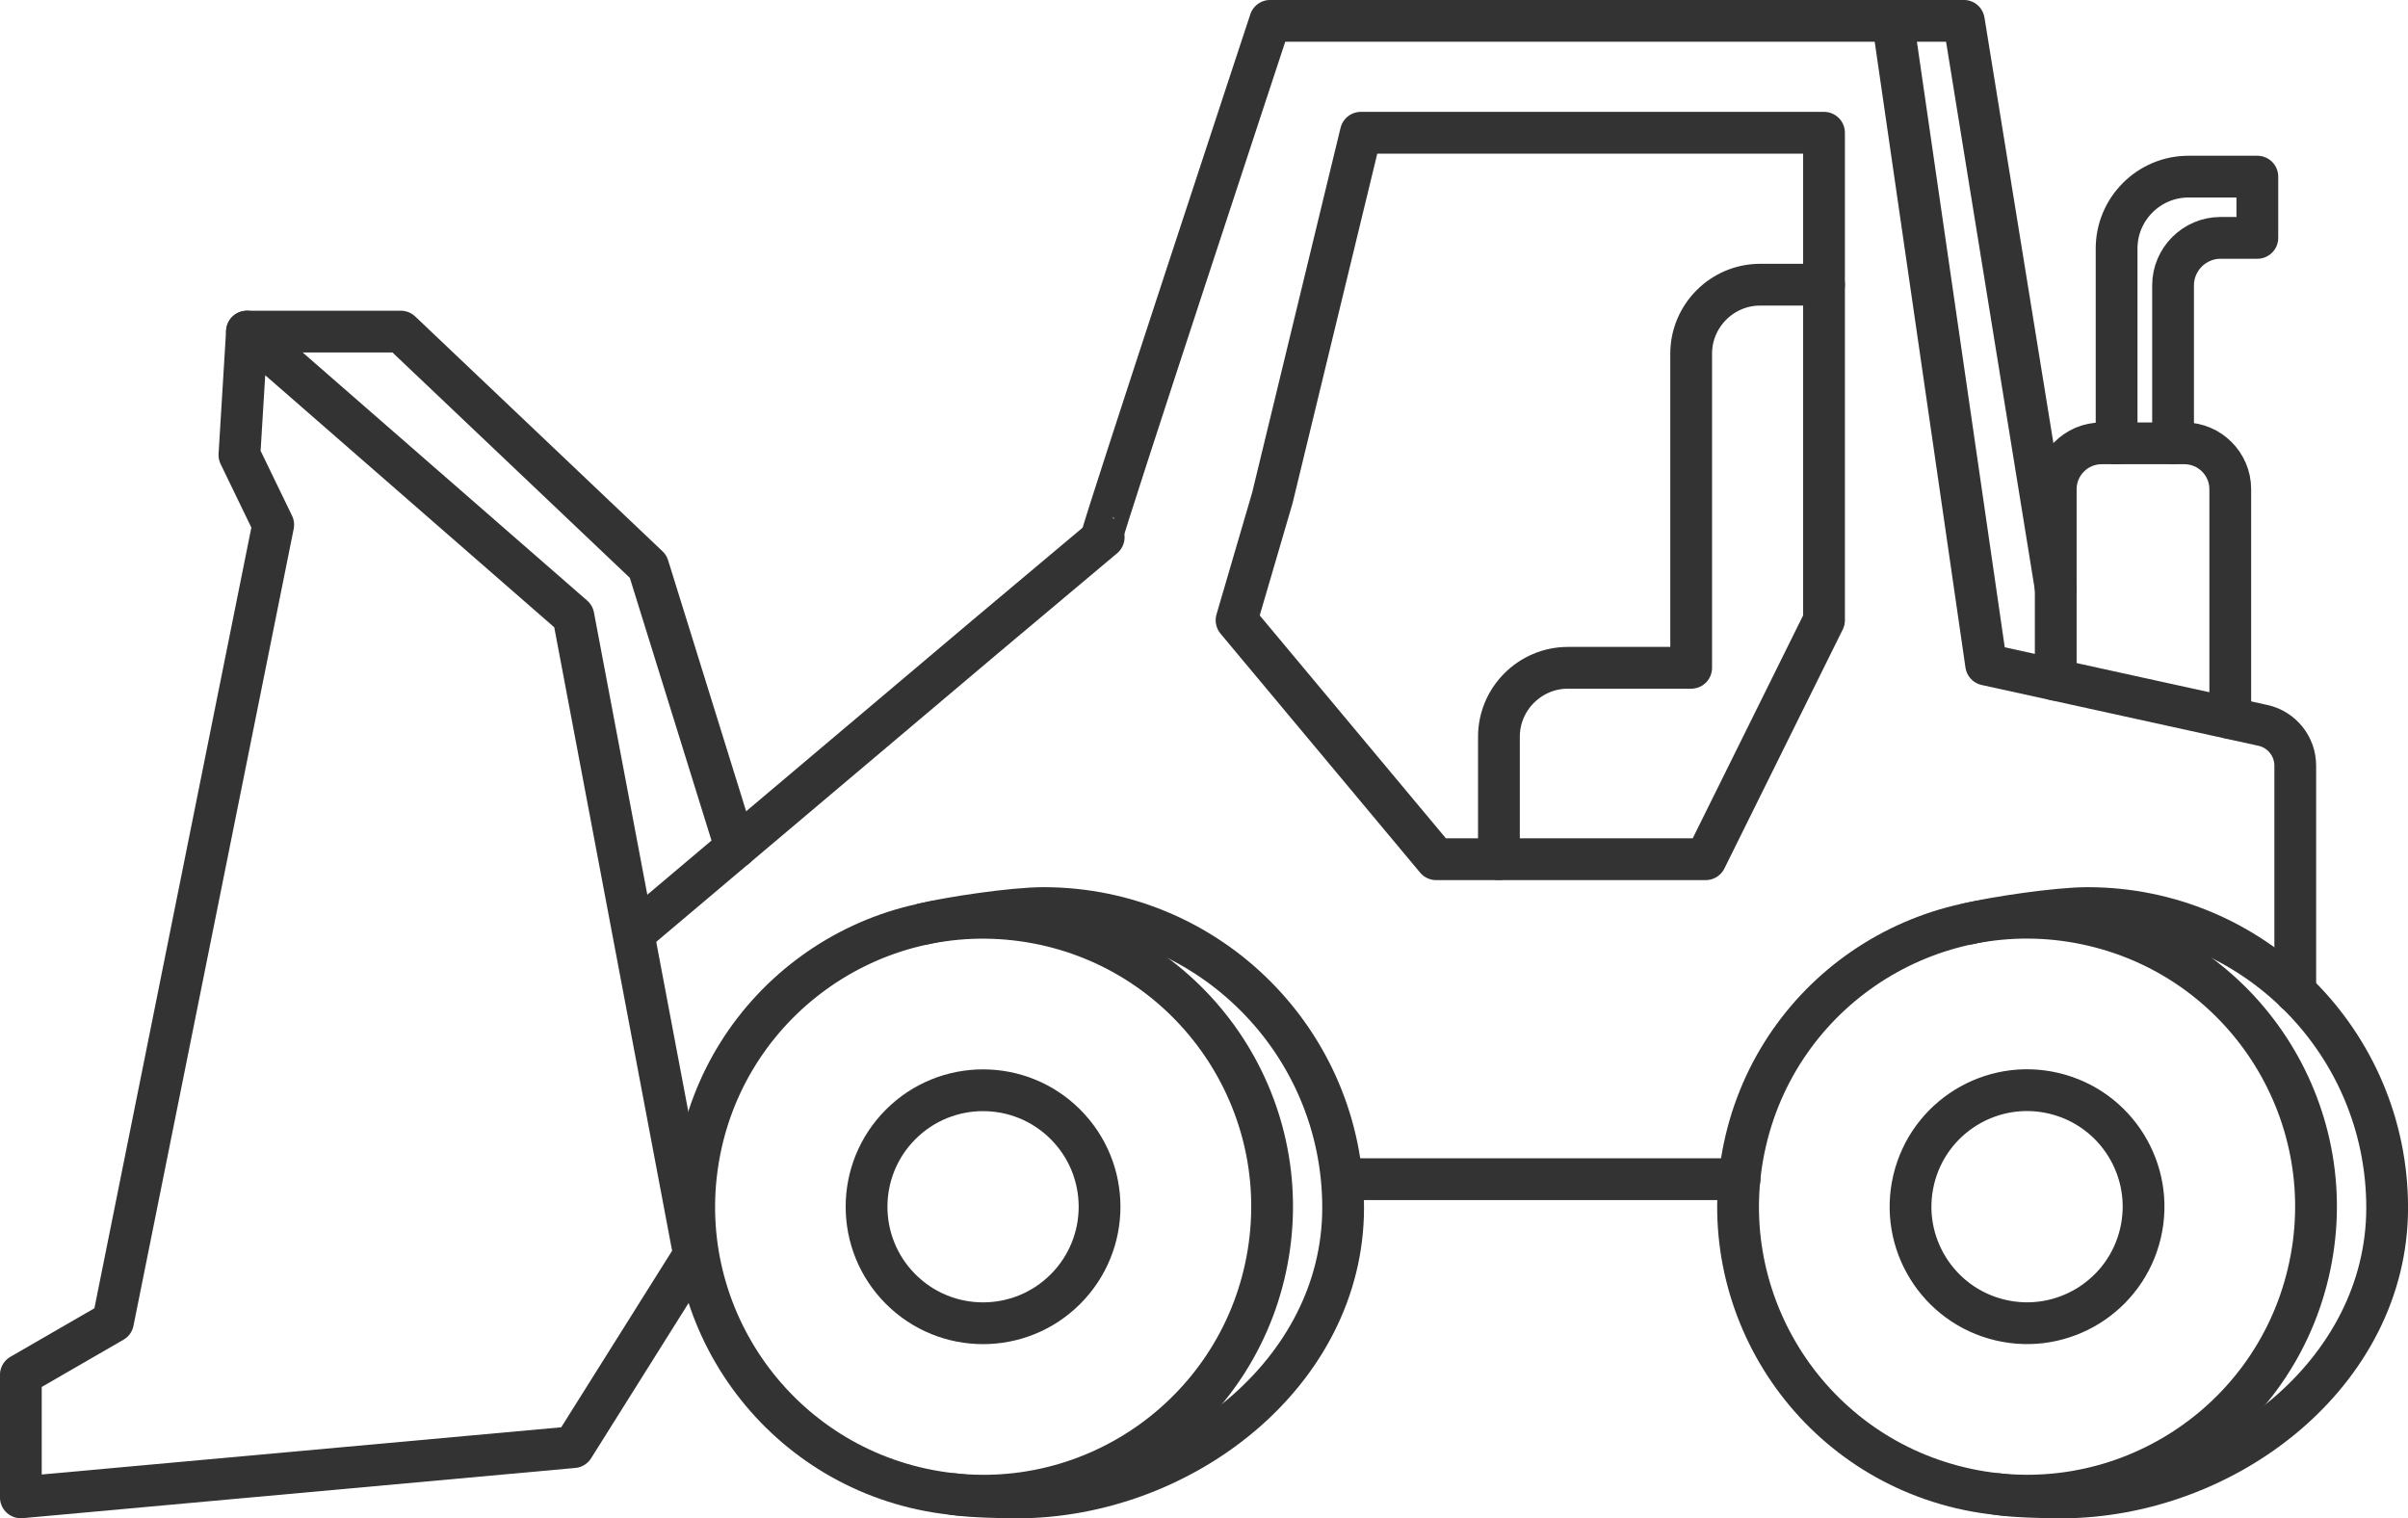
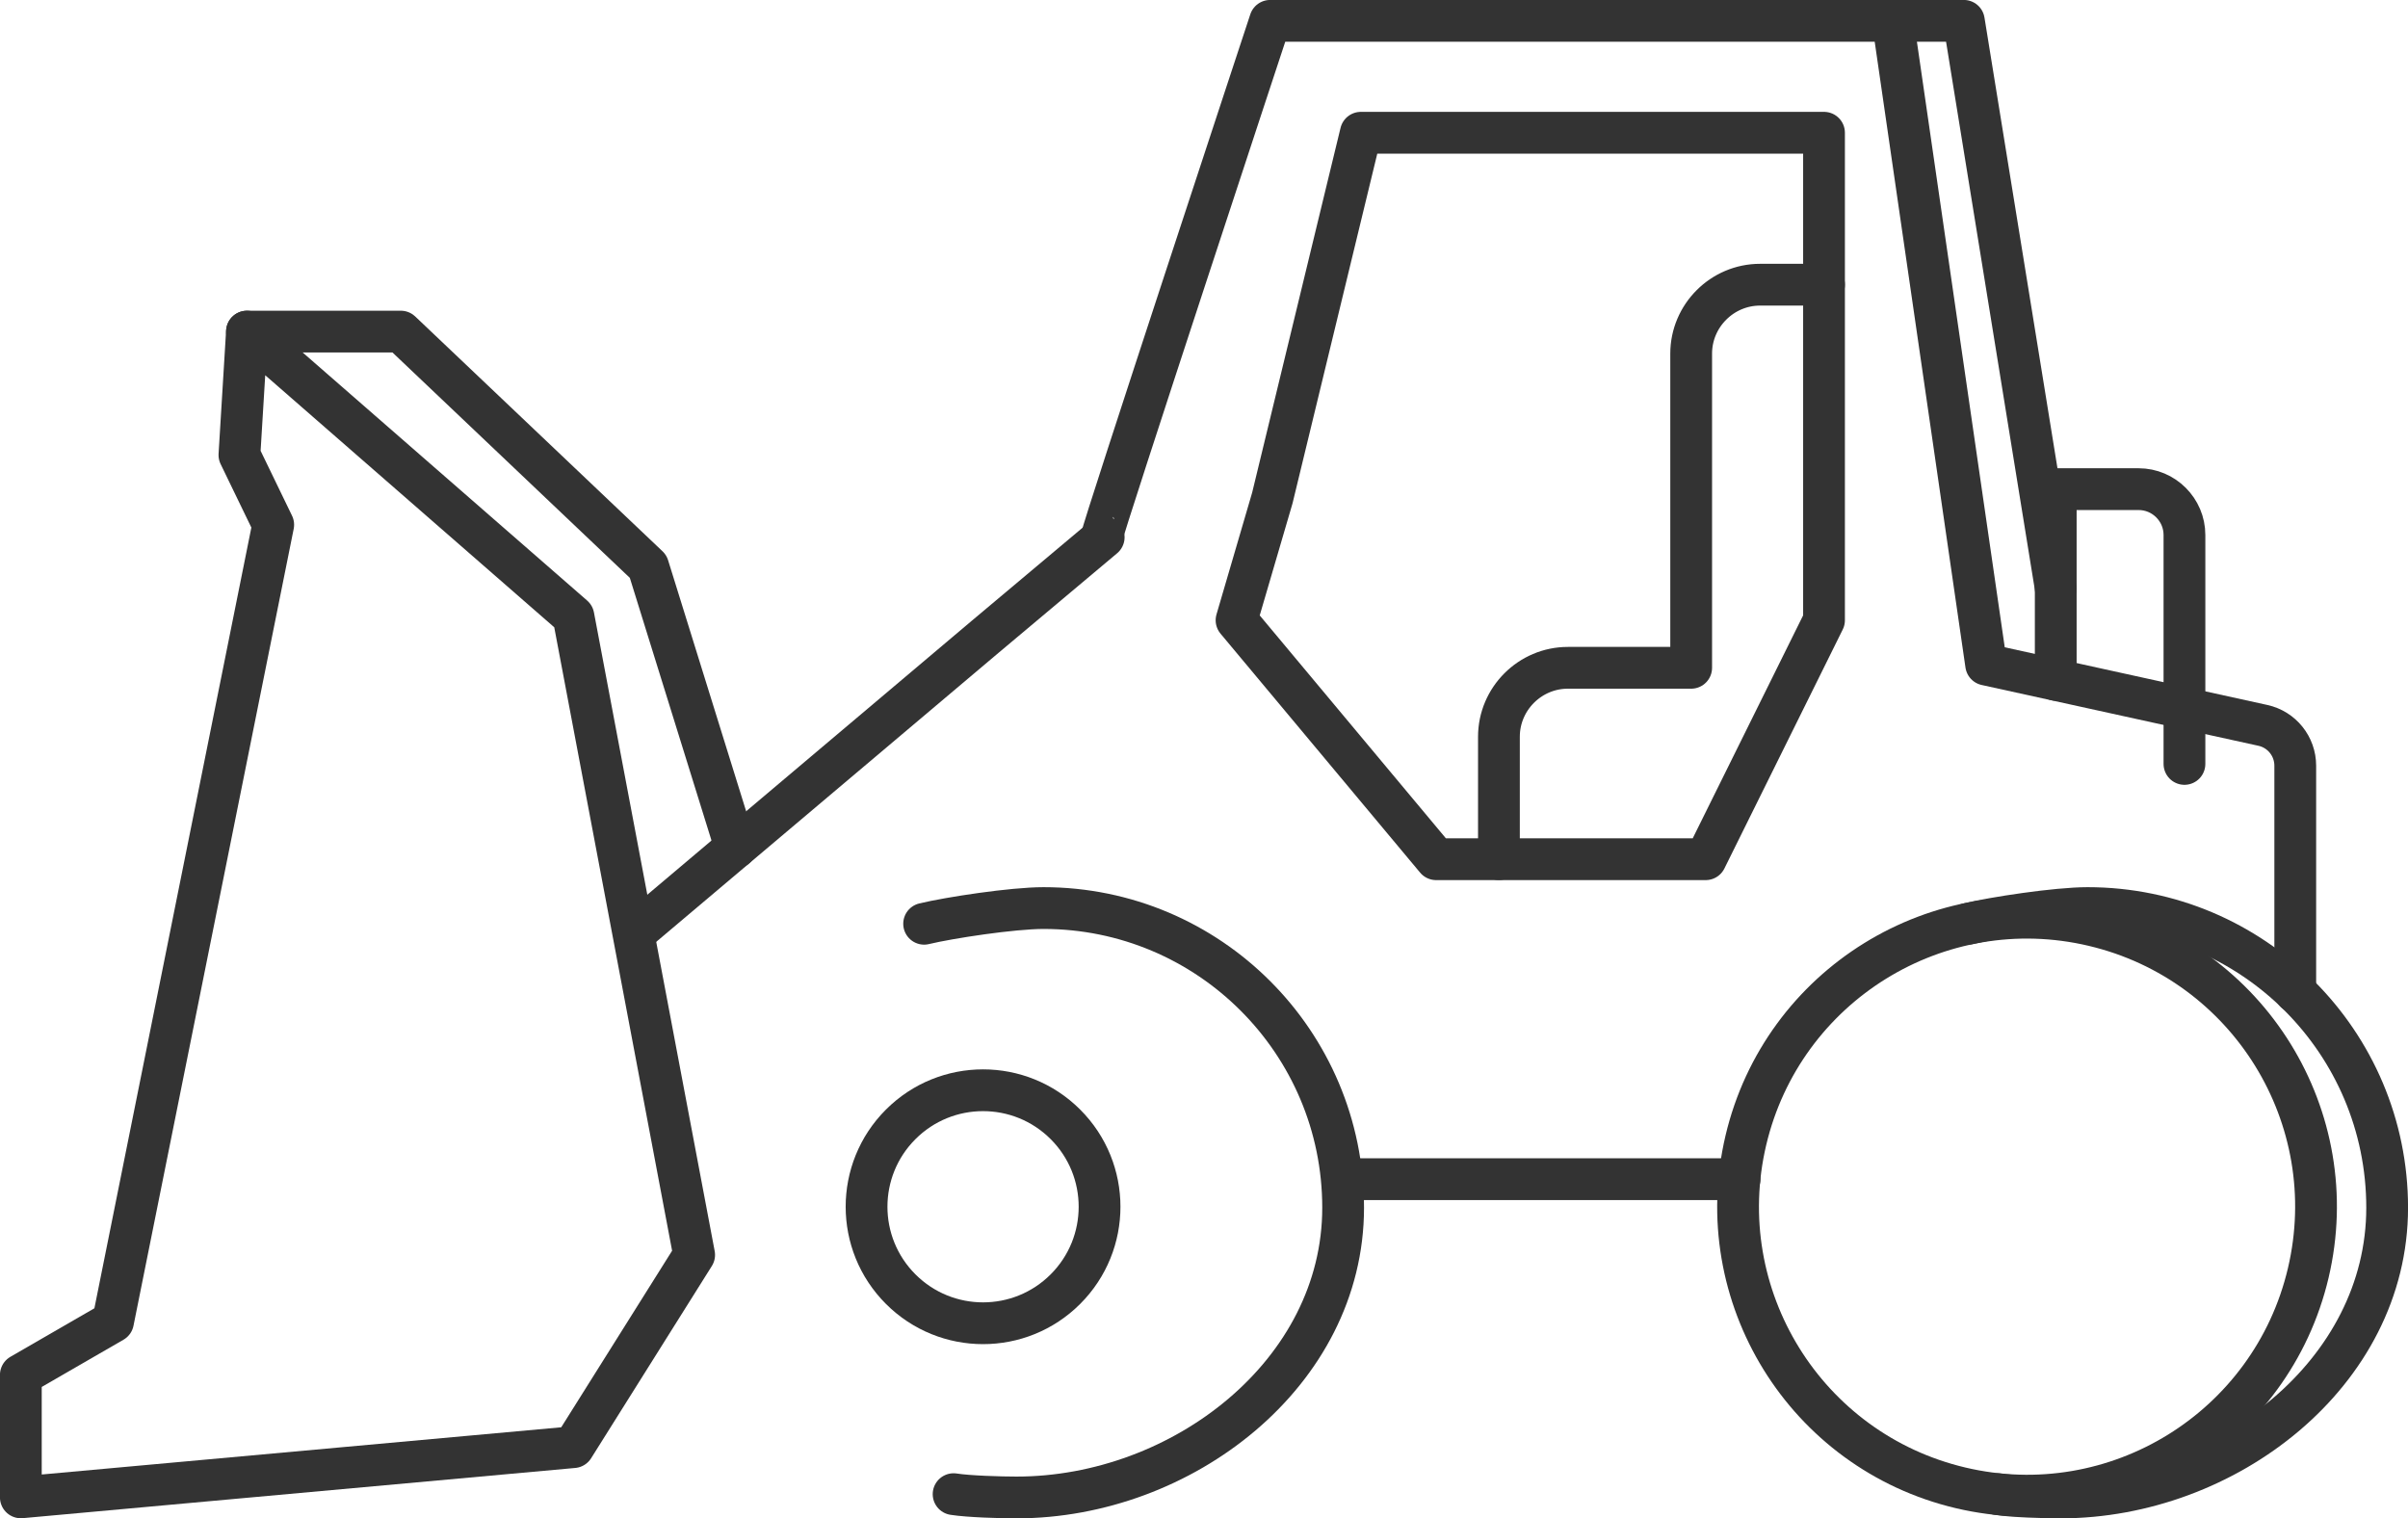
<svg xmlns="http://www.w3.org/2000/svg" id="Layer_2" viewBox="0 0 262.29 165.38">
  <defs>
    <style>
      .cls-1 {
        fill: none;
        stroke: #333;
        stroke-linecap: round;
        stroke-linejoin: round;
        stroke-width: 4.55px;
      }
    </style>
  </defs>
  <g id="_x3C_Layer_x3E_">
    <g>
      <g>
        <path class="cls-1" d="M120.04,58.41c-.18-.11,18.31-56.14,18.31-56.14h67.82l10.17,70.12,30.14,6.62c2.06.45,3.53,2.28,3.53,4.39v24.65" />
-         <path class="cls-1" d="M223.92,74.05v-20.77c0-2.74,2.24-4.99,4.99-4.99h9.03c2.74,0,4.99,2.24,4.99,4.99v24.94" />
-         <path class="cls-1" d="M236.7,48.3v-17.22c0-2.84,2.33-5.17,5.17-5.17h4.01v-6.67h-7.51c-4.3,0-7.82,3.52-7.82,7.82v21.23" />
+         <path class="cls-1" d="M223.92,74.05v-20.77h9.03c2.74,0,4.99,2.24,4.99,4.99v24.94" />
        <line class="cls-1" x1="146.3" y1="128.44" x2="189.48" y2="128.44" />
        <circle class="cls-1" cx="220.8" cy="131.44" r="31.47" transform="translate(42.15 316.14) rotate(-76.72)" />
-         <circle class="cls-1" cx="220.8" cy="131.44" r="12.69" transform="translate(42.15 316.14) rotate(-76.72)" />
        <polyline class="cls-1" points="120.22 58.52 107.31 69.36 69.79 101.04" />
        <polygon class="cls-1" points="148.23 14.46 138.59 54.24 134.69 67.56 156.43 93.59 185.79 93.59 198.68 67.56 198.68 14.46 148.23 14.46" />
        <path class="cls-1" d="M198.68,31.01h-6.96c-4.13,0-7.51,3.38-7.51,7.51v34.22h-13.43c-4.13,0-7.51,3.38-7.51,7.51v13.33" />
        <path class="cls-1" d="M214.38,100.62c2.74-.66,9.63-1.71,13-1.71,18.02,0,32.64,14.61,32.64,32.64s-17.55,31.56-35.58,31.56c-1.72,0-5.2-.1-6.85-.36" />
        <polyline class="cls-1" points="206.18 2.27 213.91 2.27 223.92 64.07" />
        <g>
-           <circle class="cls-1" cx="107.09" cy="131.44" r="31.47" transform="translate(-39.81 216.09) rotate(-80.78)" />
          <circle class="cls-1" cx="107.08" cy="131.44" r="12.69" transform="translate(-61.58 114.22) rotate(-45)" />
          <path class="cls-1" d="M100.66,100.62c2.74-.66,9.63-1.71,13-1.71,18.02,0,32.64,14.61,32.64,32.64s-17.55,31.56-35.58,31.56c-1.72,0-5.2-.1-6.85-.36" />
        </g>
      </g>
      <polygon class="cls-1" points="26.9 36.12 62.46 67.13 75.61 136.69 62.46 157.63 2.27 163.1 2.27 149.76 12.31 143.96 29.76 57.16 26.08 49.56 26.9 36.12" />
      <polyline class="cls-1" points="26.9 36.12 43.66 36.12 70.6 61.7 80.12 92.32" />
    </g>
  </g>
</svg>